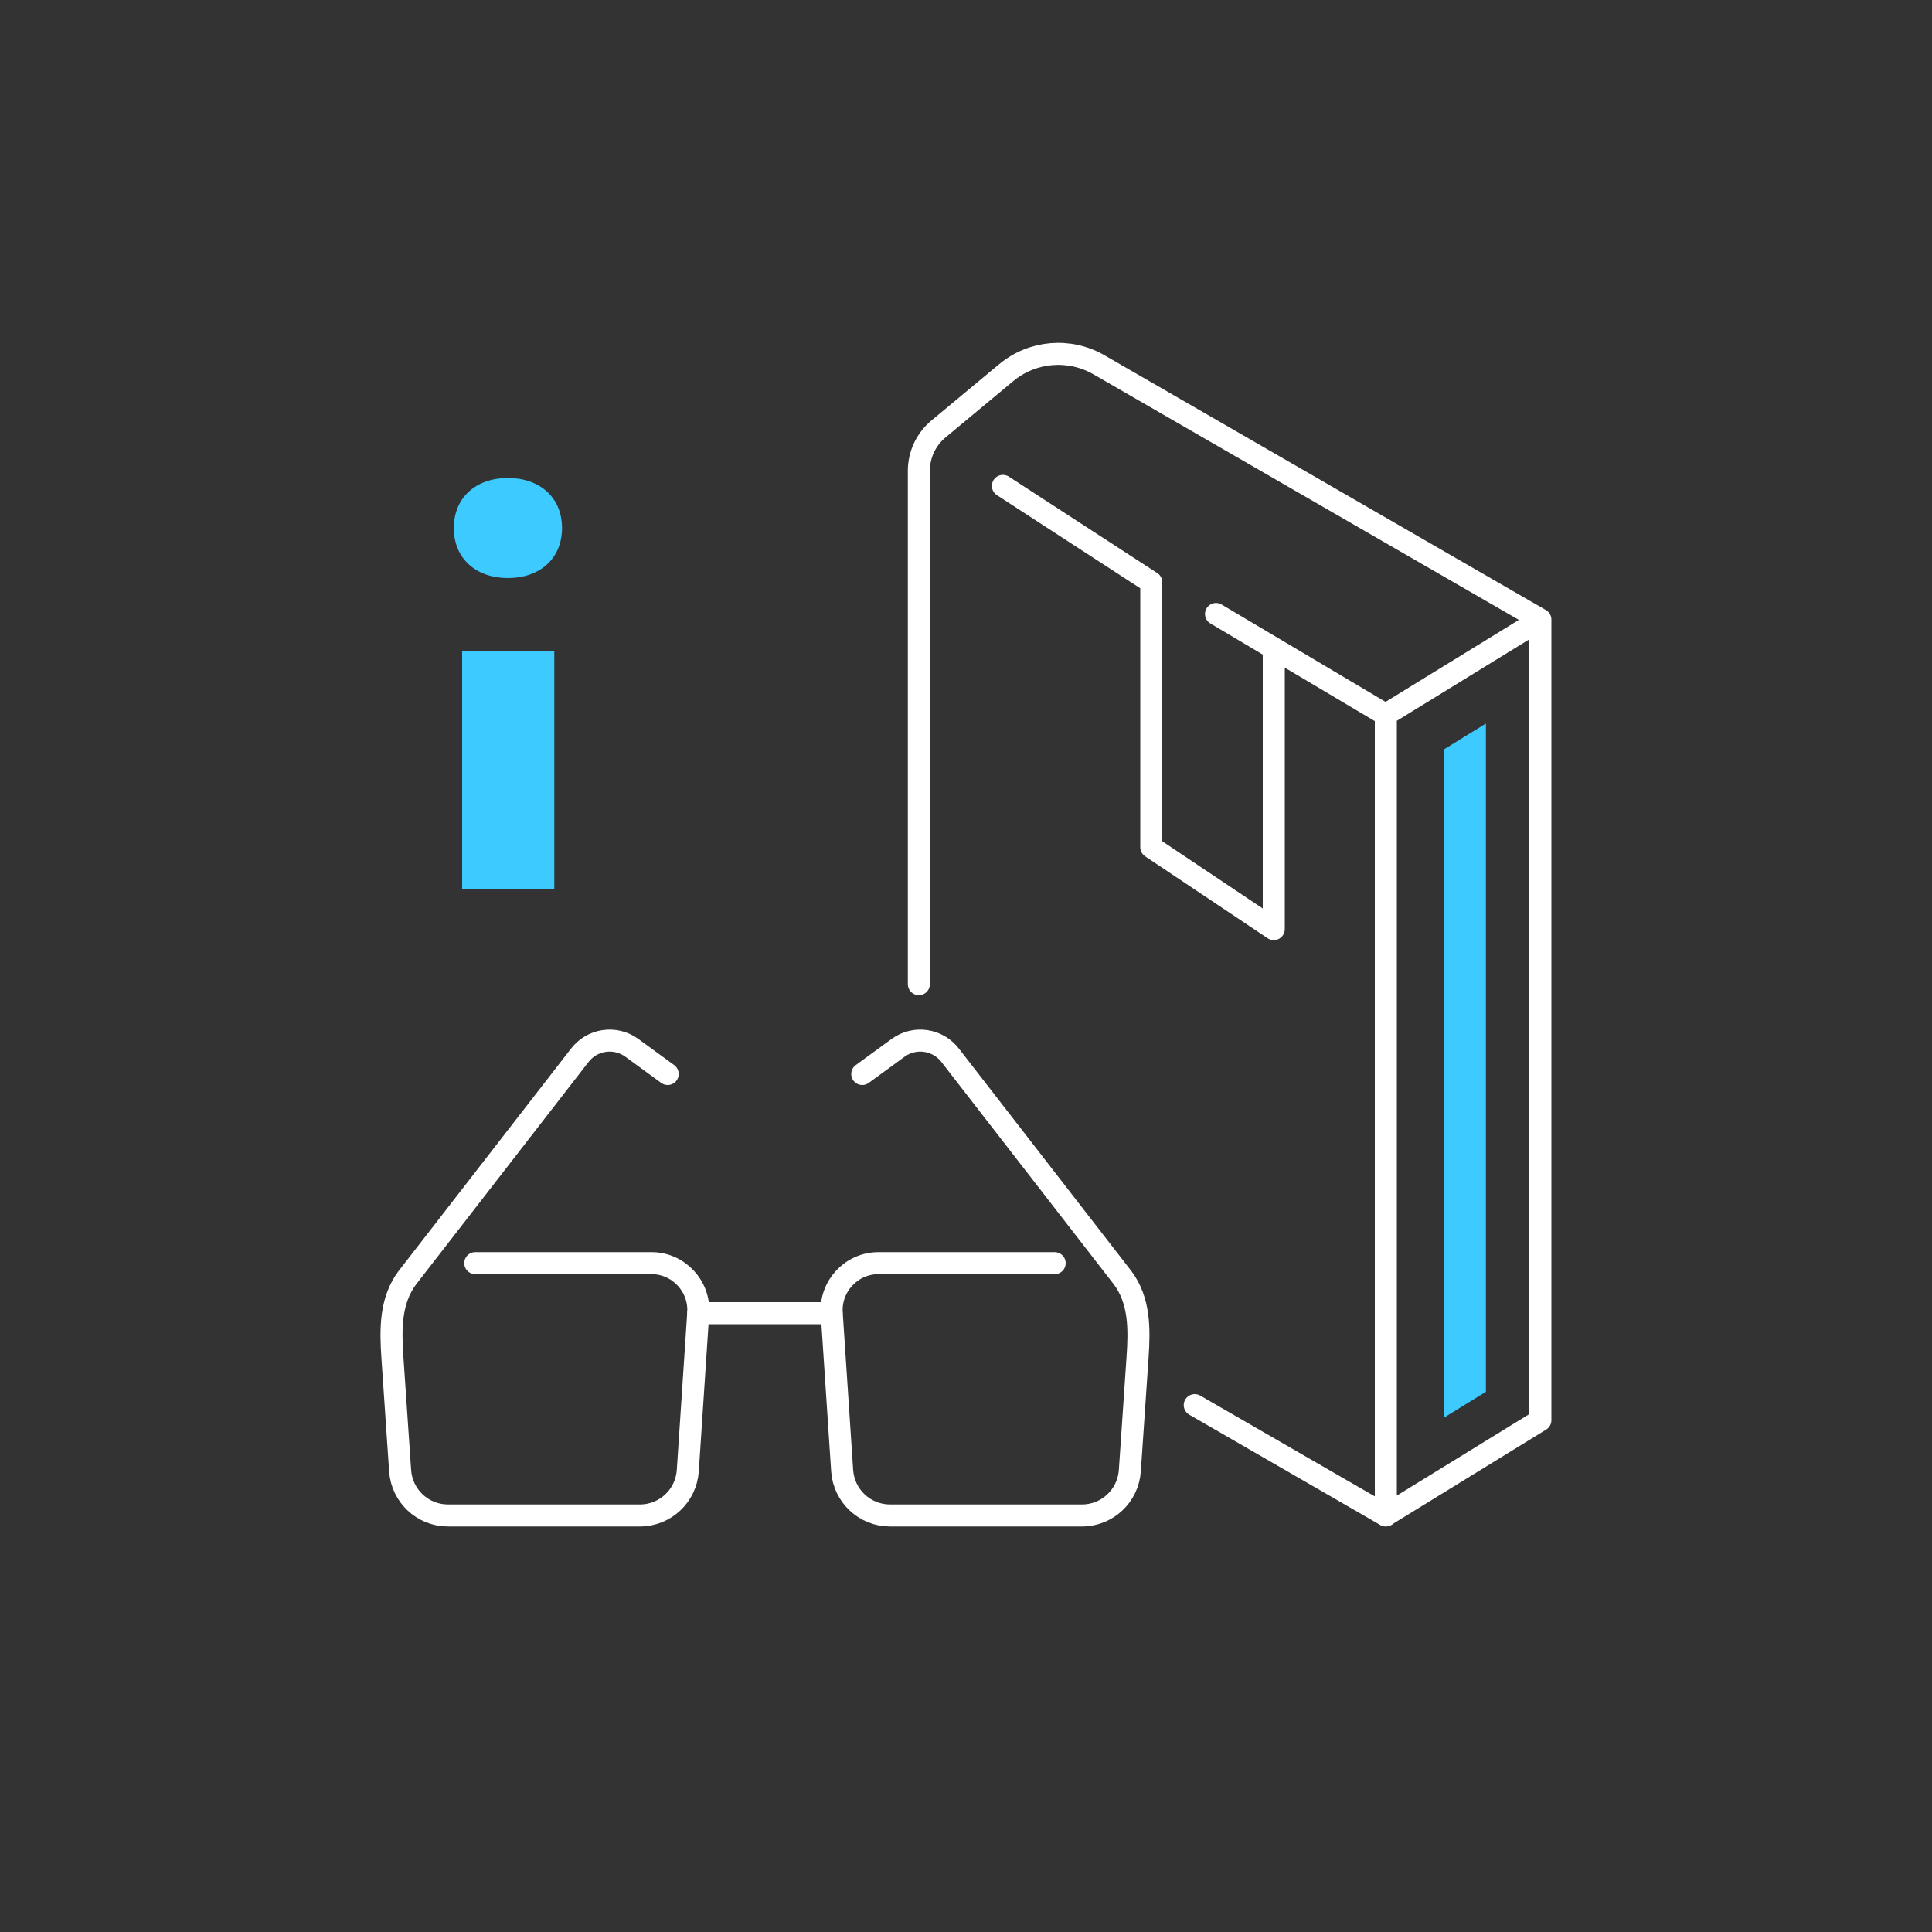
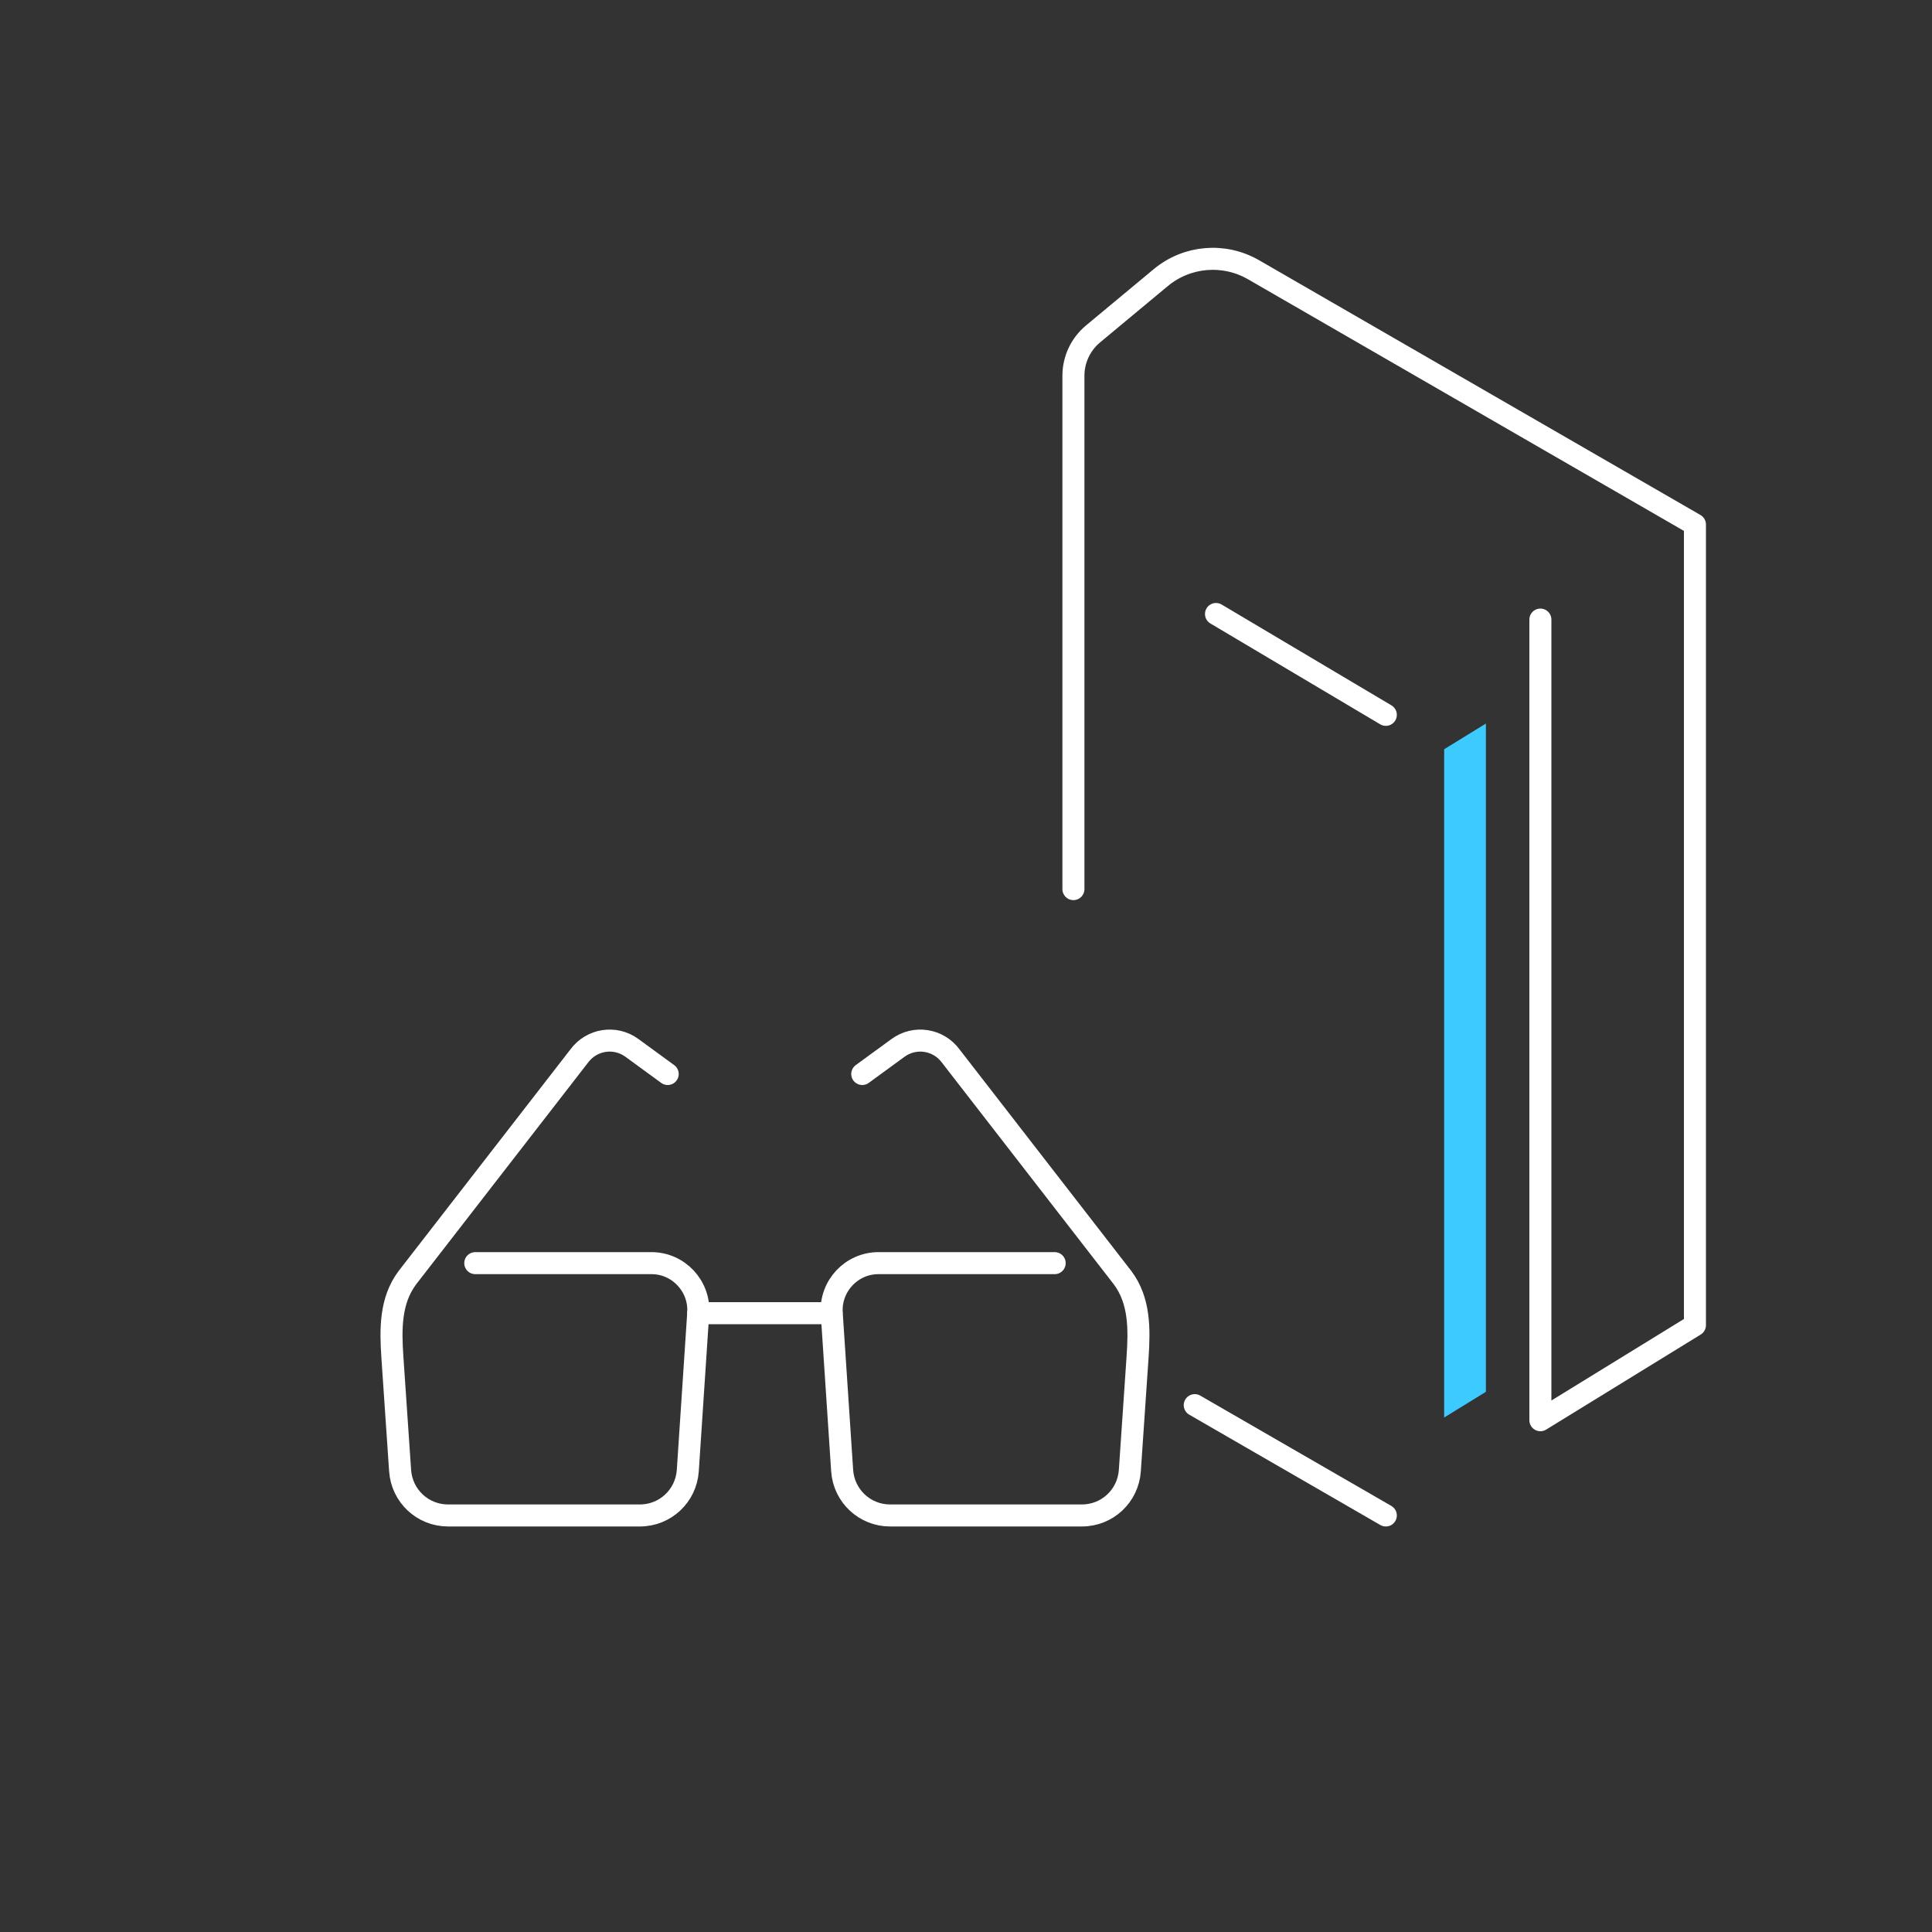
<svg xmlns="http://www.w3.org/2000/svg" id="Layer_2" viewBox="0 0 100 100">
  <rect x="0" y="0" width="100" height="100" fill="#333333" stroke="none" />
  <defs>
    <style>.cls-1,.cls-2{fill:none;}.cls-1,.cls-3{stroke-width:0px;}.cls-2{stroke:#fff;stroke-linecap:round;stroke-linejoin:round;stroke-width:1.14px;}.cls-3{fill:#3dcaff;}</style>
  </defs>
  <g id="katedry_icons">
    <rect class="cls-1" width="100" height="100" />
    <line class="cls-2" x1="62.94" y1="31.78" x2="71.73" y2="37" />
    <line class="cls-2" x1="61.84" y1="72.73" x2="71.73" y2="78.44" />
-     <path class="cls-2" d="M79.73,32.07l-8,4.92v41.44l8-4.92v-41.44l-22.85-13.19c-1.53-.88-3.44-.72-4.8.41l-3.5,2.91c-.65.54-1.02,1.33-1.02,2.17v26.57" />
-     <path class="cls-3" d="M23.49,27.33c0-1.6,1.17-2.59,2.8-2.59s2.8.99,2.8,2.59-1.17,2.59-2.8,2.59-2.8-.99-2.8-2.59ZM23.92,33.69h4.77v12.31h-4.77v-12.31Z" />
-     <polyline class="cls-2" points="65.93 33.65 65.93 48.09 59.59 43.85 59.59 30.14 51.91 25.15" />
+     <path class="cls-2" d="M79.73,32.07v41.44l8-4.92v-41.44l-22.85-13.19c-1.53-.88-3.44-.72-4.8.41l-3.5,2.91c-.65.54-1.02,1.33-1.02,2.17v26.57" />
    <line class="cls-2" x1="36.14" y1="67.97" x2="43.04" y2="67.97" />
    <path class="cls-2" d="M24.6,65.38h9.12c1.4,0,2.51,1.19,2.42,2.59l-.54,8.15c-.09,1.31-1.17,2.32-2.48,2.32h-9.93c-1.31,0-2.39-1.01-2.48-2.32l-.4-5.87c-.1-1.47-.11-2.93.77-4.11l8.9-11.48c.64-.87,1.86-1.06,2.73-.42l1.85,1.35" />
    <path class="cls-2" d="M54.59,65.38h-9.12c-1.4,0-2.51,1.19-2.42,2.59l.54,8.15c.09,1.31,1.17,2.32,2.48,2.32h9.93c1.31,0,2.39-1.01,2.48-2.32l.4-5.87c.1-1.47.11-2.93-.77-4.11l-8.9-11.48c-.64-.87-1.86-1.06-2.73-.42l-1.85,1.35" />
    <path class="cls-3" d="M74.75,38.78v34.59l2.16-1.33v-34.59l-2.16,1.33Z" />
  </g>
</svg>